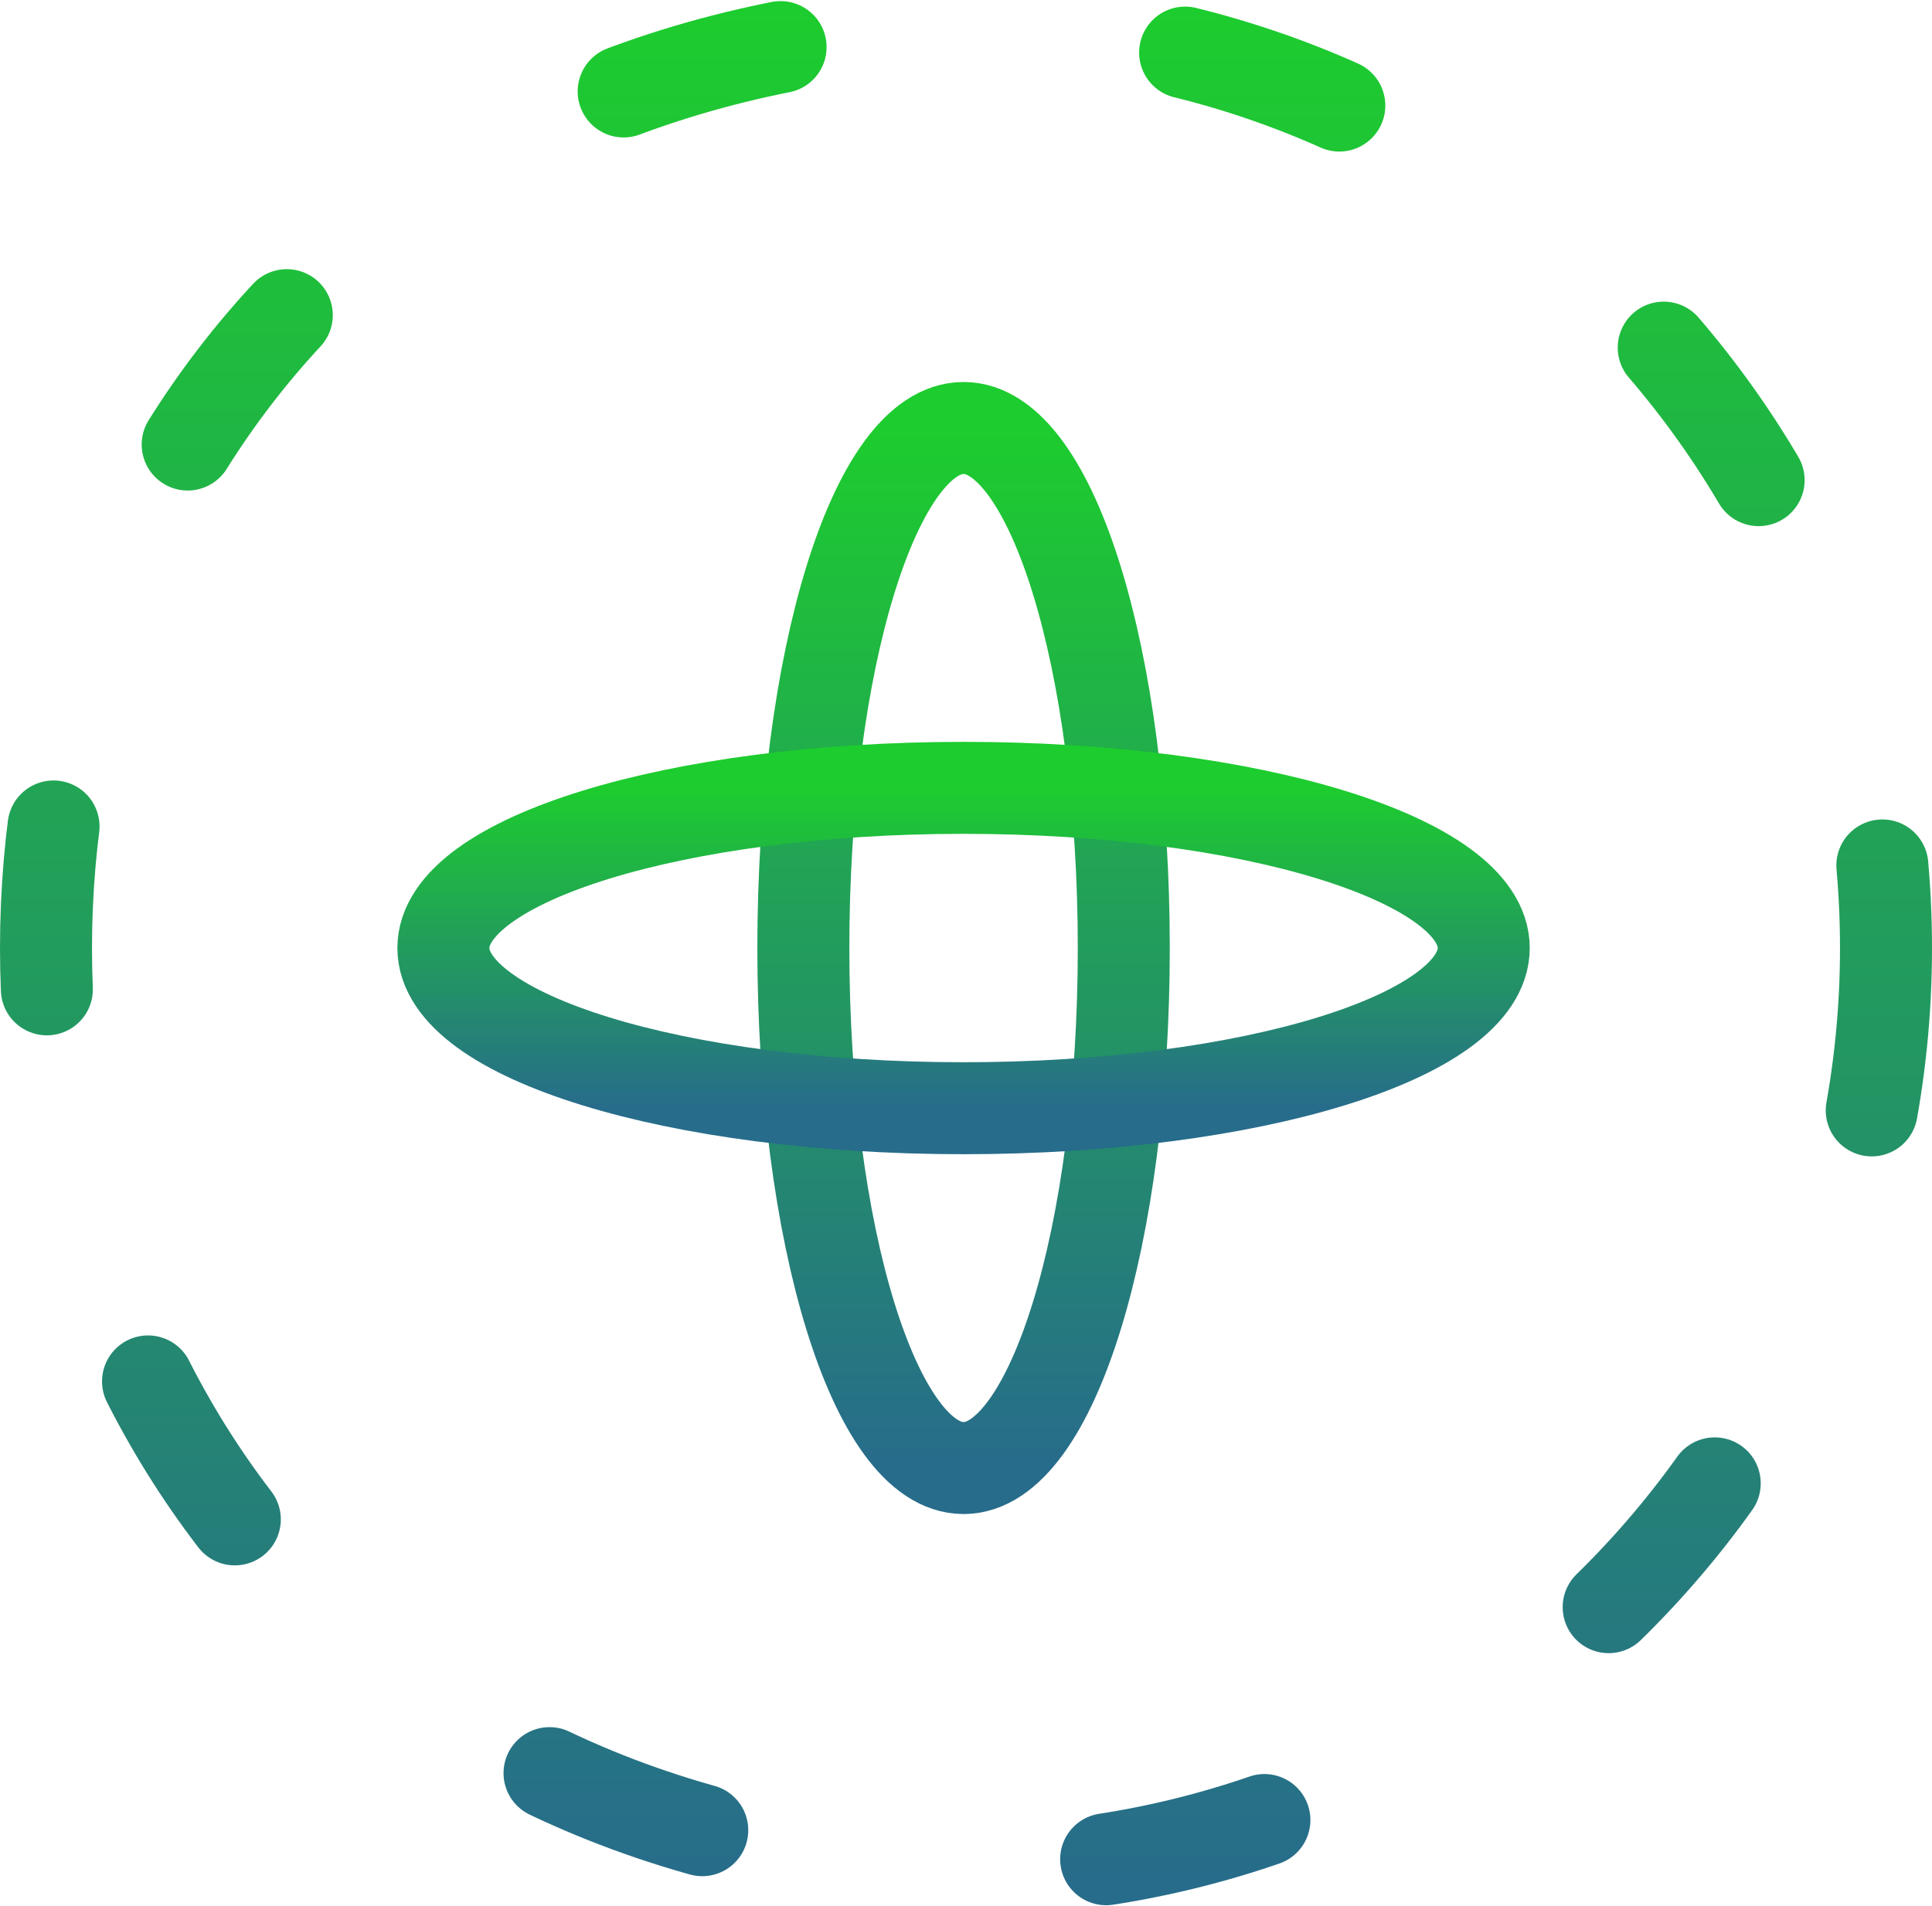
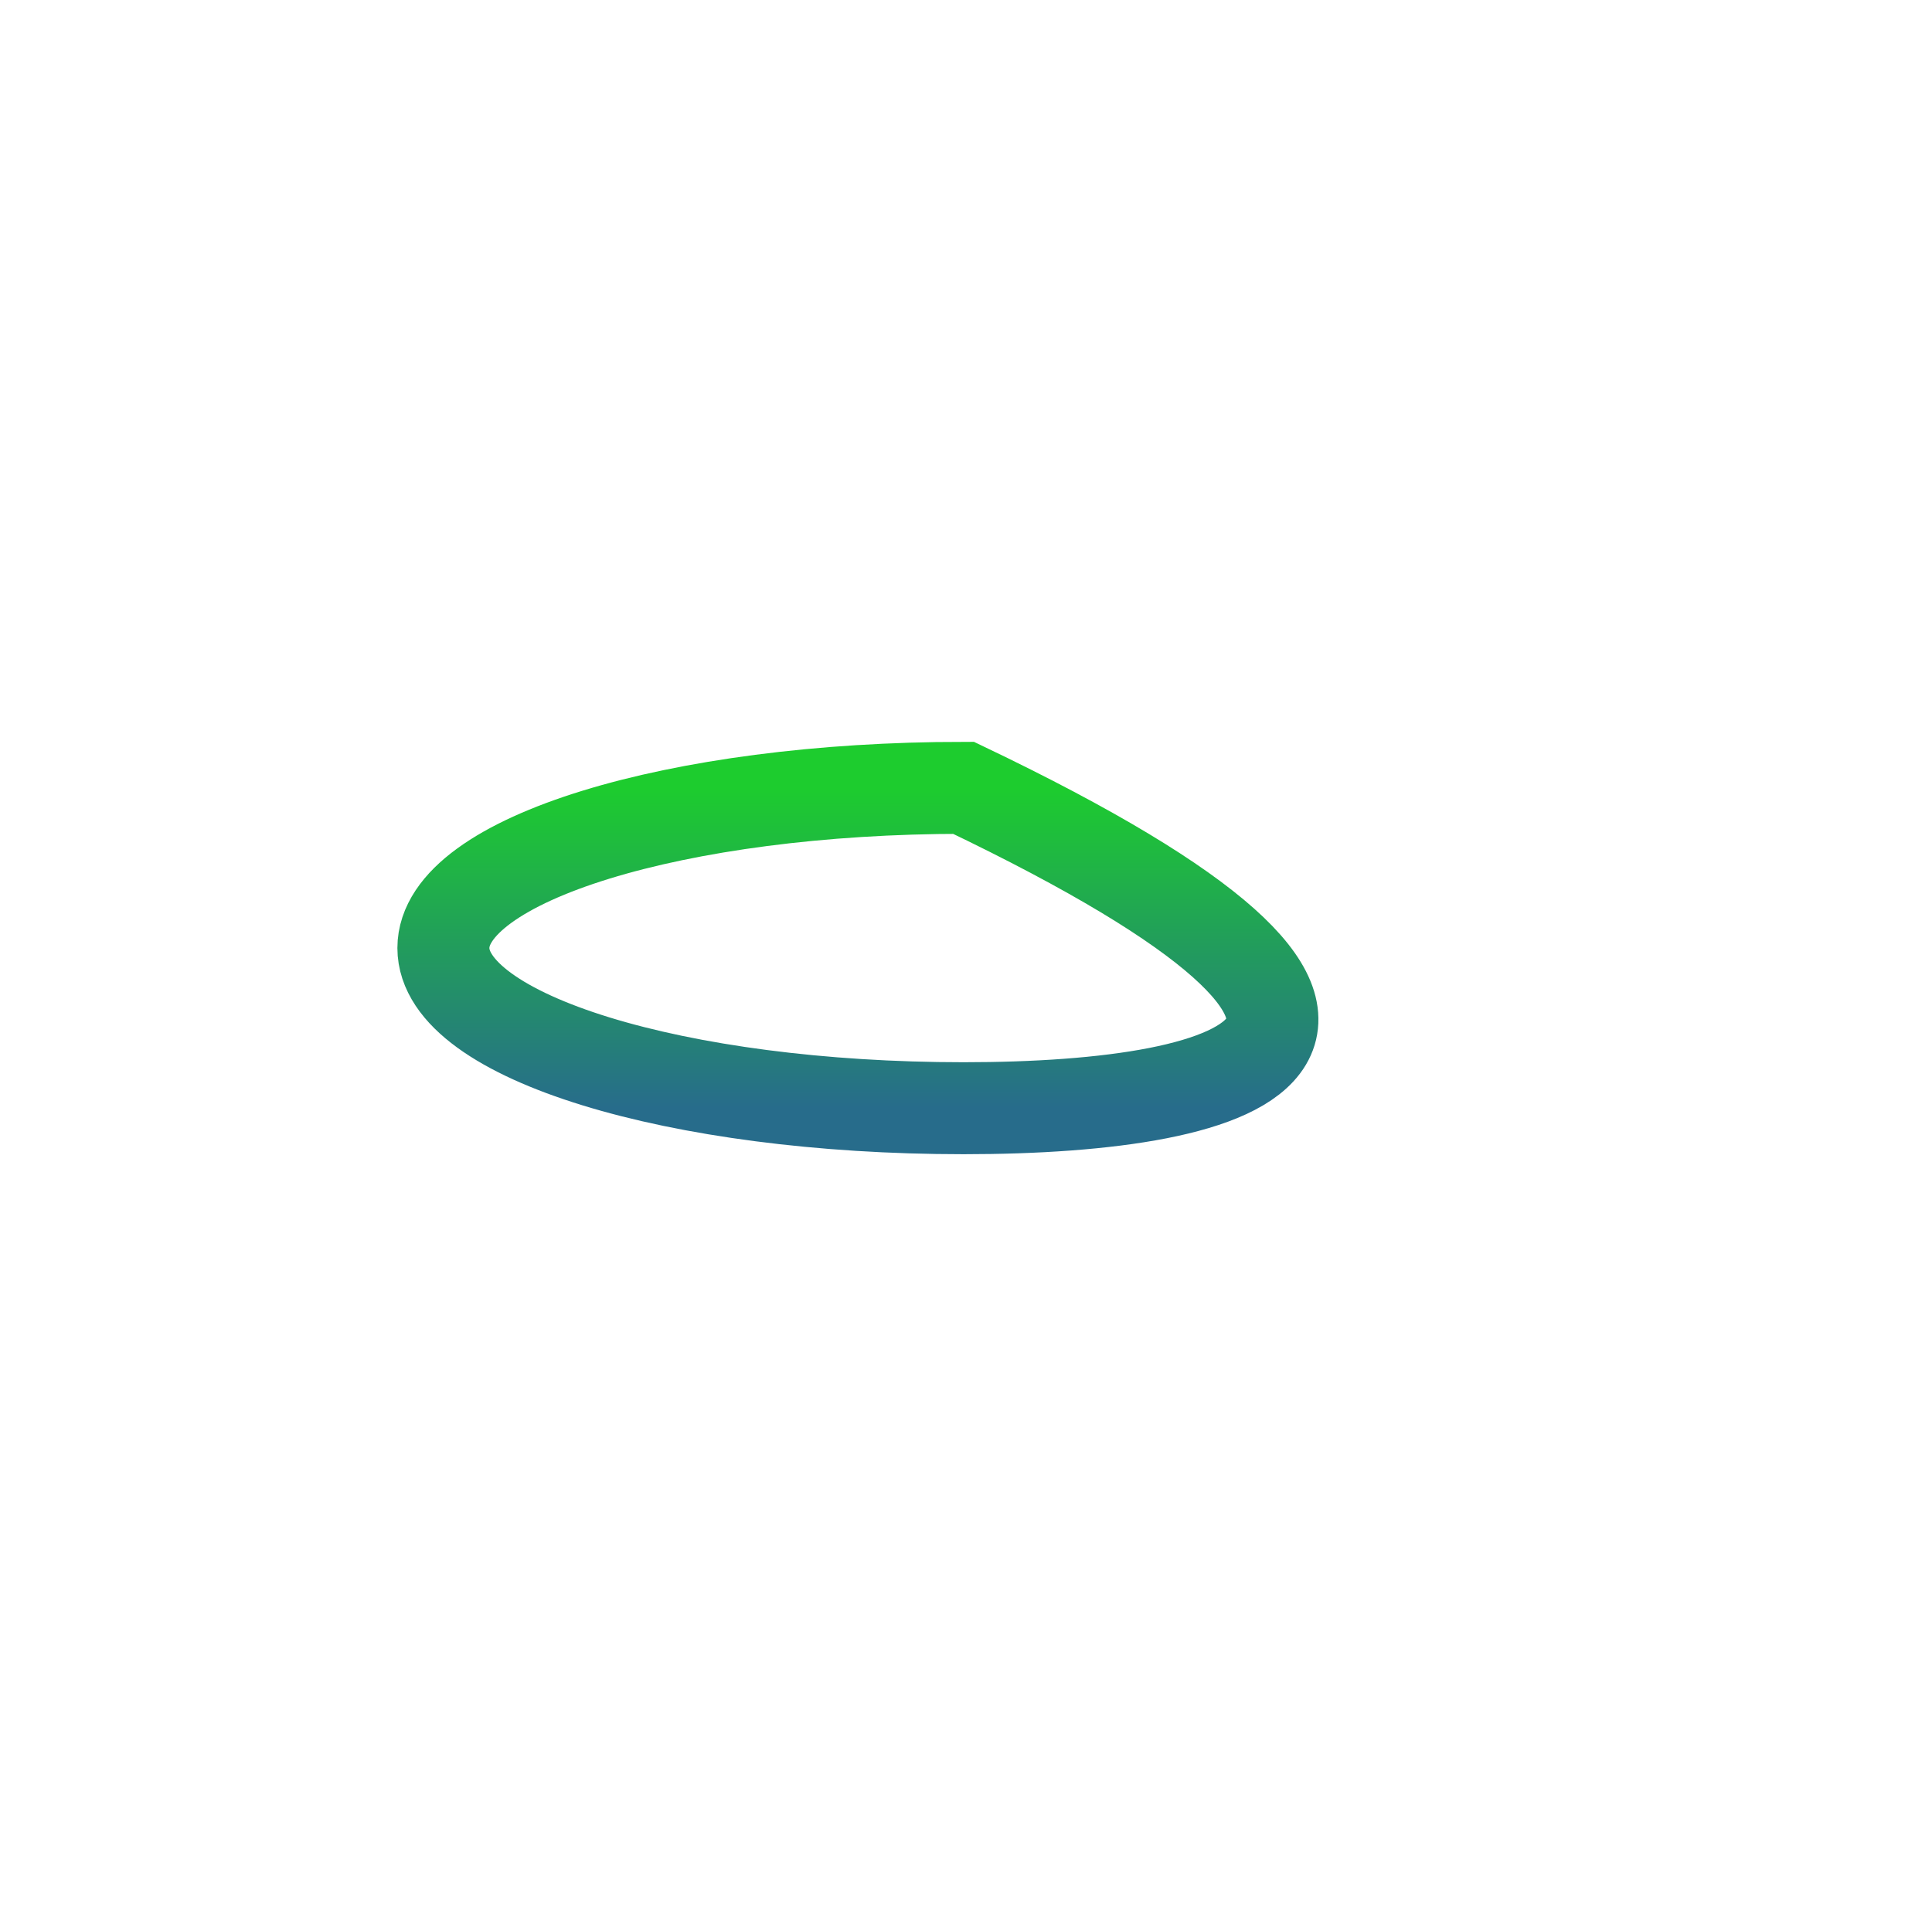
<svg xmlns="http://www.w3.org/2000/svg" width="84px" height="82.885px" viewBox="0 0 84 82.885" version="1.1">
  <title>ic_ITRegie-Consultancy</title>
  <defs>
    <linearGradient x1="50%" y1="0%" x2="50%" y2="100%" id="linearGradient-1">
      <stop stop-color="#1DCC2E" offset="0%" />
      <stop stop-color="#276C8B" offset="100%" />
    </linearGradient>
    <linearGradient x1="50%" y1="0%" x2="50%" y2="100%" id="linearGradient-2">
      <stop stop-color="#1DCC2E" offset="0%" />
      <stop stop-color="#276C8B" offset="100%" />
    </linearGradient>
    <linearGradient x1="50%" y1="0%" x2="50%" y2="100%" id="linearGradient-3">
      <stop stop-color="#1DCC2E" offset="0%" />
      <stop stop-color="#276C8B" offset="100%" />
    </linearGradient>
  </defs>
  <g id="Elements" stroke="none" stroke-width="1" fill="none" fill-rule="evenodd">
    <g id="Alfion-Elements" transform="translate(-127, -1696.877)" stroke-width="4">
      <g id="ic_ITRegie-Consultancy" transform="translate(129, 1698)">
-         <path d="M80,40.106 C80,62.256 62.044,80.212 39.894,80.212 C-13.305,78.1 -13.291,2.105 39.895,0 C62.044,0 80,17.956 80,40.106 Z" id="Stroke-1" stroke="url(#linearGradient-1)" stroke-linecap="round" stroke-linejoin="round" stroke-dasharray="7.098,17.744" />
-         <path d="M46.86,40.106 C46.86,52.596 43.741,62.722 39.894,62.722 C36.046,62.722 32.928,52.596 32.928,40.106 C32.928,27.616 36.046,17.49 39.894,17.49 C43.741,17.49 46.86,27.616 46.86,40.106 Z" id="Stroke-3" stroke="url(#linearGradient-2)" />
-         <path d="M39.894,33.14 C52.384,33.14 62.51,36.259 62.51,40.106 C62.51,43.954 52.384,47.073 39.894,47.073 C27.404,47.073 17.278,43.954 17.278,40.106 C17.278,36.259 27.404,33.14 39.894,33.14 Z" id="Stroke-5" stroke="url(#linearGradient-3)" />
+         <path d="M39.894,33.14 C62.51,43.954 52.384,47.073 39.894,47.073 C27.404,47.073 17.278,43.954 17.278,40.106 C17.278,36.259 27.404,33.14 39.894,33.14 Z" id="Stroke-5" stroke="url(#linearGradient-3)" />
      </g>
    </g>
  </g>
</svg>